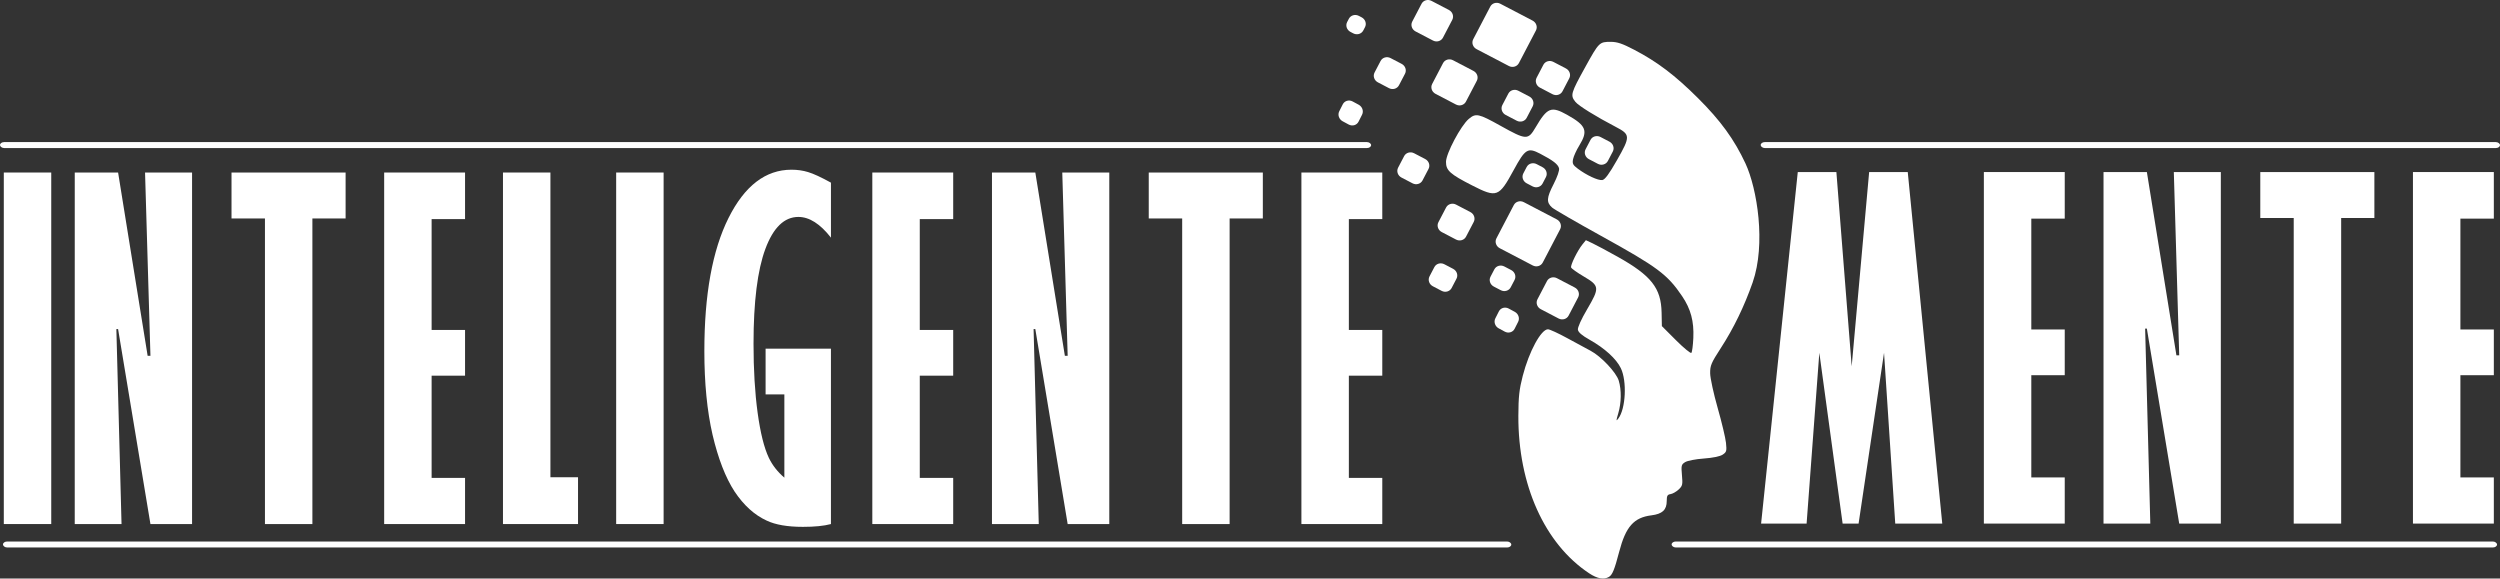
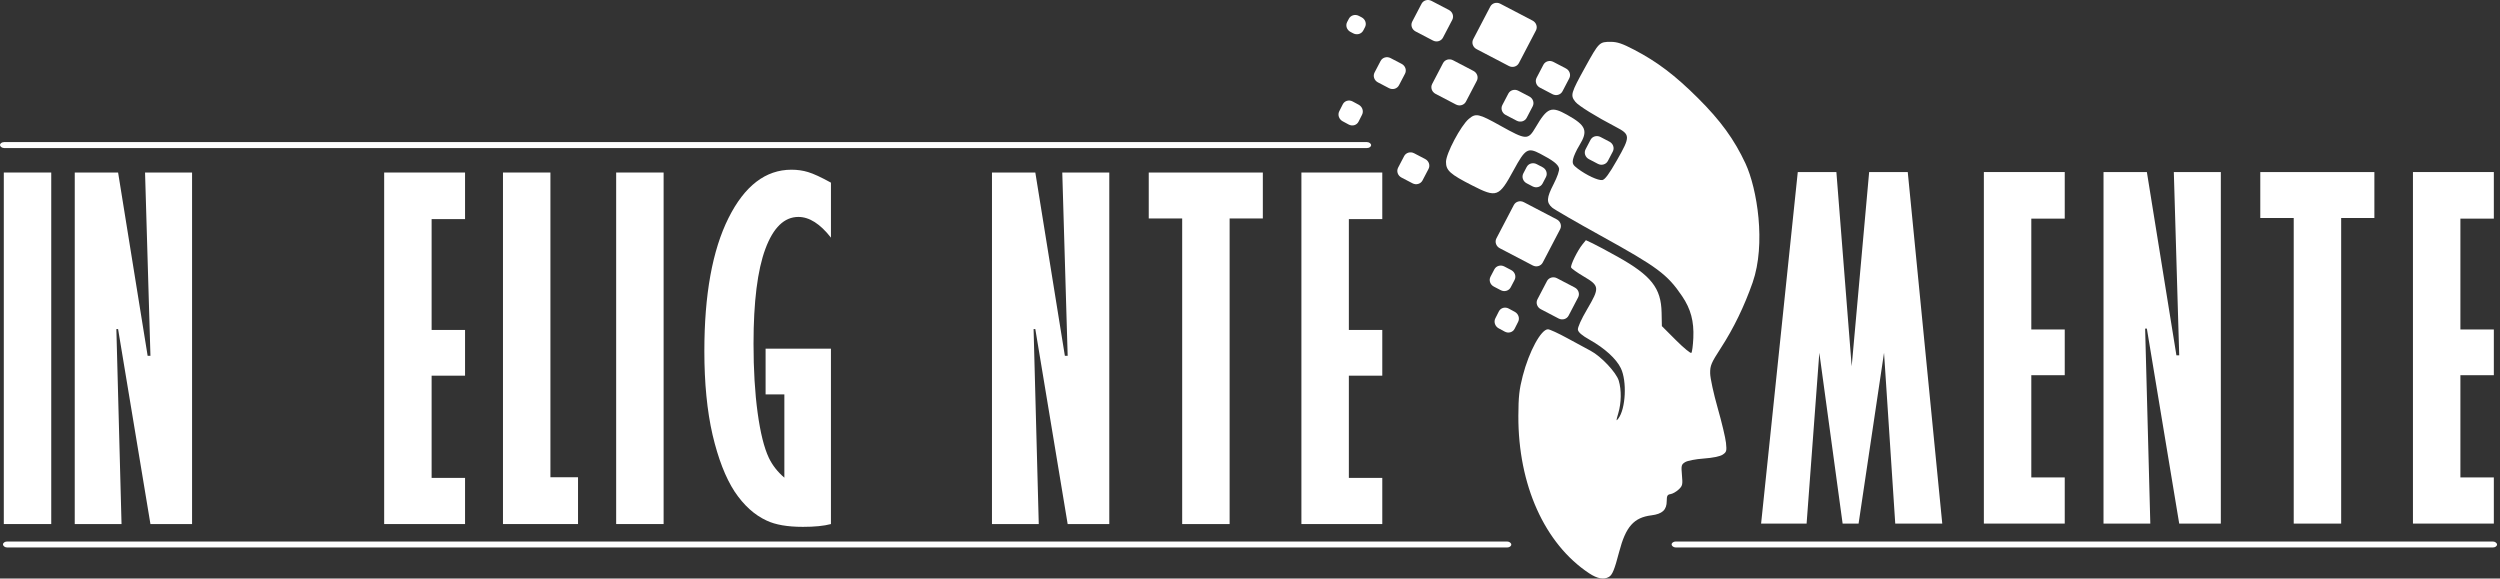
<svg xmlns="http://www.w3.org/2000/svg" xmlns:ns1="http://sodipodi.sourceforge.net/DTD/sodipodi-0.dtd" xmlns:ns2="http://www.inkscape.org/namespaces/inkscape" width="279.388mm" height="64.652mm" viewBox="0 0 279.388 64.652" version="1.1" id="svg8" ns1:docname="inteligentemente_logo_blanco.svg" ns2:version="0.92.4 (5da689c313, 2019-01-14)">
  <rect x="0" y="0" width="279.388" height="64.652" fill="#333333" stroke="none" />
  <defs id="defs2" />
  <ns1:namedview id="base" pagecolor="#ffffff" bordercolor="#666666" borderopacity="1.0" ns2:pageopacity="0.0" ns2:pageshadow="2" ns2:zoom="0.75811351" ns2:cx="316.15391" ns2:cy="33.806245" ns2:document-units="mm" ns2:current-layer="layer1" showgrid="false" ns2:window-width="1920" ns2:window-height="1025" ns2:window-x="1912" ns2:window-y="-8" ns2:window-maximized="1" showguides="true" ns2:guide-bbox="true" fit-margin-top="0" fit-margin-left="0" fit-margin-right="0" fit-margin-bottom="0">
    <ns1:guide position="184.739,217.288" orientation="0,1" id="guide2114" ns2:locked="false" />
  </ns1:namedview>
  <g ns2:label="Capa 1" ns2:groupmode="layer" id="layer1" transform="translate(-9.096,-148.792)">
    <g style="stroke-width:2.507" transform="matrix(-0.373,-0.141,-0.141,0.373,240.894,28.234)" id="g1170" />
    <g aria-label="INTELIGENTE" style="font-style:normal;font-variant:normal;font-weight:normal;font-stretch:normal;font-size:49.36px;line-height:1.25;font-family:'Gill Sans MT Condensed';-inkscape-font-specification:'Gill Sans MT Condensed, ';letter-spacing:0px;word-spacing:0px;fill:#ffffff;fill-opacity:1;stroke:none;stroke-width:0.265" id="text1485">
      <path d="m 9.521,168.072 h 5.302 v 39.285 H 9.521 Z" style="fill:#ffffff;fill-opacity:1;stroke-width:0.265" id="path869" ns2:connector-curvature="0" />
      <path d="m 17.45,168.072 h 4.844 l 3.302,20.486 h 0.313 l -0.603,-20.486 h 5.254 v 39.285 h -4.652 l -3.615,-21.788 h -0.193 l 0.578,21.788 h -5.23 z" style="letter-spacing:2.455px;fill:#ffffff;fill-opacity:1;stroke-width:0.265" id="path871" ns2:connector-curvature="0" />
-       <path d="m 34.969,168.072 h 12.75 v 5.134 h -3.712 v 34.152 h -5.302 v -34.152 h -3.736 z" style="letter-spacing:2.455px;fill:#ffffff;fill-opacity:1;stroke-width:0.265" id="path873" ns2:connector-curvature="0" />
      <path d="m 52.029,168.072 h 9.038 v 5.206 h -3.736 v 12.388 h 3.736 v 5.11 h -3.736 v 11.424 h 3.736 v 5.158 h -9.038 z" style="letter-spacing:2.455px;fill:#ffffff;fill-opacity:1;stroke-width:0.265" id="path875" ns2:connector-curvature="0" />
      <path d="m 65.306,168.072 h 5.302 v 34.055 h 3.085 v 5.23 h -8.387 z" style="letter-spacing:2.455px;fill:#ffffff;fill-opacity:1;stroke-width:0.265" id="path877" ns2:connector-curvature="0" />
      <path d="m 77.956,168.072 h 5.302 v 39.285 h -5.302 z" style="letter-spacing:2.455px;fill:#ffffff;fill-opacity:1;stroke-width:0.265" id="path879" ns2:connector-curvature="0" />
      <path d="m 101.958,207.358 q -1.157,0.313 -3.133,0.313 -2.579,0 -4.049,-0.699 -2.049,-0.94 -3.591,-3.254 -1.518,-2.338 -2.458,-6.339 -0.916,-4.001 -0.916,-9.351 0,-9.472 2.699,-14.871 2.699,-5.399 7.038,-5.399 0.988,0 1.856,0.265 0.892,0.265 2.555,1.181 v 6.146 q -1.808,-2.314 -3.639,-2.314 -2.362,0 -3.688,3.567 -1.326,3.567 -1.326,10.605 0,4.362 0.458,7.712 0.458,3.35 1.253,5.037 0.603,1.253 1.735,2.217 v -9.303 h -2.097 v -5.11 h 7.303 z" style="letter-spacing:2.455px;fill:#ffffff;fill-opacity:1;stroke-width:0.265" id="path881" ns2:connector-curvature="0" />
-       <path d="m 106.582,168.072 h 9.038 v 5.206 h -3.736 v 12.388 h 3.736 v 5.11 h -3.736 v 11.424 h 3.736 v 5.158 h -9.038 z" style="letter-spacing:2.455px;fill:#ffffff;fill-opacity:1;stroke-width:0.265" id="path883" ns2:connector-curvature="0" />
      <path d="m 119.955,168.072 h 4.844 l 3.302,20.486 h 0.313 l -0.603,-20.486 h 5.254 v 39.285 h -4.652 l -3.615,-21.788 h -0.193 l 0.578,21.788 h -5.23 z" style="letter-spacing:2.455px;fill:#ffffff;fill-opacity:1;stroke-width:0.265" id="path885" ns2:connector-curvature="0" />
      <path d="m 137.474,168.072 h 12.75 v 5.134 h -3.712 v 34.152 h -5.302 v -34.152 h -3.736 z" style="letter-spacing:2.455px;fill:#ffffff;fill-opacity:1;stroke-width:0.265" id="path887" ns2:connector-curvature="0" />
      <path d="m 154.535,168.072 h 9.038 v 5.206 h -3.736 v 12.388 h 3.736 v 5.11 h -3.736 v 11.424 h 3.736 v 5.158 h -9.038 z" style="letter-spacing:2.455px;fill:#ffffff;fill-opacity:1;stroke-width:0.265" id="path889" ns2:connector-curvature="0" />
    </g>
    <g aria-label="MENTE" style="font-style:normal;font-variant:normal;font-weight:normal;font-stretch:normal;font-size:49.36px;line-height:1.25;font-family:'Gill Sans MT Condensed';-inkscape-font-specification:'Gill Sans MT Condensed, ';letter-spacing:0px;word-spacing:0px;fill:#ffffff;fill-opacity:1;stroke:none;stroke-width:0.265" id="text1491">
      <path d="m 210.007,168.019 h 4.314 l 1.711,21.715 1.952,-21.715 h 4.314 l 3.856,39.285 h -5.254 l -1.253,-19.088 -2.844,19.088 h -1.784 l -2.603,-19.088 -1.422,19.088 h -5.085 z" style="letter-spacing:2.455px;fill:#ffffff;fill-opacity:1;stroke-width:0.265" id="path858" ns2:connector-curvature="0" />
      <path d="m 230.803,168.019 h 9.038 v 5.206 h -3.736 v 12.388 h 3.736 v 5.11 h -3.736 v 11.424 h 3.736 v 5.158 h -9.038 z" style="letter-spacing:2.455px;fill:#ffffff;fill-opacity:1;stroke-width:0.265" id="path860" ns2:connector-curvature="0" />
      <path d="m 244.176,168.019 h 4.844 l 3.302,20.486 h 0.313 l -0.603,-20.486 h 5.254 v 39.285 h -4.652 l -3.615,-21.788 h -0.193 l 0.578,21.788 h -5.23 z" style="letter-spacing:2.455px;fill:#ffffff;fill-opacity:1;stroke-width:0.265" id="path862" ns2:connector-curvature="0" />
      <path d="m 261.695,168.019 h 12.75 v 5.134 h -3.712 v 34.152 h -5.302 v -34.152 h -3.736 z" style="letter-spacing:2.455px;fill:#ffffff;fill-opacity:1;stroke-width:0.265" id="path864" ns2:connector-curvature="0" />
      <path d="m 278.756,168.019 h 9.038 v 5.206 h -3.736 v 12.388 h 3.736 v 5.11 h -3.736 v 11.424 h 3.736 v 5.158 h -9.038 z" style="letter-spacing:2.455px;fill:#ffffff;fill-opacity:1;stroke-width:0.265" id="path866" ns2:connector-curvature="0" />
    </g>
    <path ns1:nodetypes="cscsccccsccsccccccscccsccccccscccsscccccccccccccccccccccccccsscccc" ns2:connector-curvature="0" id="path1441" d="m 188.902,213.264 c 0.385,-0.225 0.622,-0.807 1.145,-2.805 0.734,-2.808 1.637,-3.83 3.598,-4.075 1.229,-0.153 1.717,-0.61 1.717,-1.606 0,-0.576 0.077,-0.716 0.419,-0.765 0.231,-0.033 0.637,-0.261 0.903,-0.508 0.441,-0.409 0.474,-0.55 0.378,-1.613 -0.097,-1.073 -0.07,-1.187 0.355,-1.453 0.258,-0.161 1.176,-0.339 2.085,-0.404 1.001,-0.071 1.809,-0.237 2.105,-0.431 0.437,-0.286 0.471,-0.406 0.377,-1.321 -0.057,-0.553 -0.475,-2.307 -0.929,-3.898 -0.454,-1.591 -0.832,-3.329 -0.84,-3.863 -0.013,-0.877 0.105,-1.157 1.216,-2.873 1.41,-2.177 2.601,-4.635 3.53,-7.283 1.506,-4.318 0.506,-10.495 -0.798,-13.303 -1.256,-2.692 -2.785,-4.796 -5.309,-7.307 -2.571,-2.557 -4.546,-4.054 -7.125,-5.402 -1.328,-0.694 -1.9,-0.887 -2.624,-0.887 -1.272,0 -1.313,0.041 -2.842,2.806 -1.635,2.958 -1.693,3.163 -1.105,3.906 0.337,0.425 2.313,1.651 4.485,2.781 1.667,0.868 1.676,1.063 0.166,3.714 -0.894,1.57 -1.355,2.195 -1.651,2.238 -0.46,0.067 -1.753,-0.533 -2.733,-1.268 -0.557,-0.418 -0.632,-0.569 -0.531,-1.071 0.064,-0.321 0.378,-1.008 0.697,-1.526 1.009,-1.64 0.771,-2.235 -1.371,-3.43 -1.773,-0.989 -2.209,-0.814 -3.515,1.408 -0.846,1.439 -1.037,1.43 -3.92,-0.178 -2.454,-1.368 -2.755,-1.433 -3.547,-0.766 -0.884,0.744 -2.542,3.867 -2.545,4.797 -0.004,0.964 0.453,1.376 2.917,2.632 2.764,1.409 2.996,1.324 4.649,-1.717 1.289,-2.371 1.571,-2.546 2.954,-1.826 1.426,0.742 1.994,1.179 2.111,1.626 0.062,0.236 -0.183,0.949 -0.616,1.794 -0.78,1.52 -0.809,2.021 -0.155,2.601 0.234,0.207 2.689,1.627 5.457,3.155 6.319,3.489 7.424,4.311 9.072,6.748 0.967,1.43 1.336,2.808 1.251,4.673 -0.038,0.832 -0.137,1.581 -0.22,1.664 -0.083,0.083 -0.859,-0.556 -1.724,-1.421 l -1.572,-1.572 -0.03,-1.515 c -0.054,-2.736 -1.155,-4.134 -4.91,-6.235 -1.133,-0.634 -2.396,-1.31 -2.806,-1.503 l -0.745,-0.35 -0.388,0.479 c -0.548,0.677 -1.351,2.31 -1.263,2.571 0.04,0.121 0.677,0.574 1.414,1.008 1.769,1.04 1.791,1.258 0.372,3.67 -0.646,1.097 -1.064,2.024 -1.028,2.275 0.042,0.291 0.454,0.645 1.319,1.131 1.679,0.944 2.971,2.122 3.479,3.171 0.702,1.45 0.549,4.543 -0.279,5.627 -0.259,0.34 -0.26,0.276 -0.006,-0.587 0.348,-1.181 0.368,-2.593 0.054,-3.644 -0.276,-0.921 -1.977,-2.725 -3.151,-3.343 -0.426,-0.224 -1.593,-0.855 -2.593,-1.403 -1,-0.548 -1.976,-0.996 -2.167,-0.996 -0.772,0 -2.116,2.482 -2.82,5.208 -0.391,1.513 -0.481,2.339 -0.489,4.468 -0.029,7.708 2.935,14.297 7.912,17.593 0.912,0.604 1.641,0.737 2.213,0.402 z" style="fill:#ffffff;fill-opacity:1;stroke-width:1" />
    <path style="opacity:1;fill:#ffffff;fill-opacity:1;stroke:none;stroke-width:0.4;stroke-miterlimit:4;stroke-dasharray:none;stroke-opacity:1" d="m 164.5,155.284 1.239,0.647 c 0.413,0.216 0.579,0.707 0.373,1.102 l -0.673,1.288 c -0.206,0.395 -0.705,0.539 -1.117,0.323 l -1.239,-0.647 c -0.413,-0.216 -0.579,-0.707 -0.373,-1.102 l 0.673,-1.288 c 0.206,-0.395 0.705,-0.539 1.117,-0.323 z" id="rect1529" ns2:connector-curvature="0" />
    <path style="opacity:1;fill:#ffffff;fill-opacity:1;stroke:none;stroke-width:0.4;stroke-miterlimit:4;stroke-dasharray:none;stroke-opacity:1" d="m 160.955,150.566 0.313,0.163 c 0.413,0.216 0.579,0.707 0.373,1.102 l -0.192,0.367 c -0.206,0.395 -0.705,0.539 -1.117,0.323 l -0.313,-0.163 c -0.413,-0.216 -0.579,-0.707 -0.373,-1.102 l 0.192,-0.367 c 0.206,-0.395 0.705,-0.539 1.117,-0.323 z" id="rect1541" ns2:connector-curvature="0" />
    <path style="opacity:1;fill:#ffffff;fill-opacity:1;stroke:none;stroke-width:0.4;stroke-miterlimit:4;stroke-dasharray:none;stroke-opacity:1" d="m 160.26,160.131 0.676,0.365 c 0.41,0.221 0.578,0.719 0.377,1.116 l -0.394,0.779 c -0.201,0.397 -0.692,0.539 -1.102,0.318 l -0.676,-0.365 c -0.41,-0.221 -0.578,-0.719 -0.377,-1.116 l 0.394,-0.779 c 0.201,-0.397 0.692,-0.539 1.102,-0.318 z" id="rect1543" ns2:connector-curvature="0" />
    <path style="opacity:1;fill:#ffffff;fill-opacity:1;stroke:none;stroke-width:0.4;stroke-miterlimit:4;stroke-dasharray:none;stroke-opacity:1" d="m 167.131,165.919 1.239,0.647 c 0.413,0.216 0.579,0.707 0.373,1.102 l -0.673,1.288 c -0.206,0.395 -0.705,0.539 -1.117,0.323 l -1.239,-0.647 c -0.413,-0.216 -0.579,-0.707 -0.373,-1.102 l 0.673,-1.288 c 0.206,-0.395 0.705,-0.539 1.117,-0.323 z" id="rect1547" ns2:connector-curvature="0" />
    <path style="opacity:1;fill:#ffffff;fill-opacity:1;stroke:none;stroke-width:0.4;stroke-miterlimit:4;stroke-dasharray:none;stroke-opacity:1" d="m 177.703,183.275 0.676,0.365 c 0.41,0.221 0.578,0.719 0.377,1.116 l -0.394,0.779 c -0.201,0.397 -0.692,0.539 -1.102,0.318 l -0.676,-0.365 c -0.41,-0.221 -0.578,-0.719 -0.377,-1.116 l 0.394,-0.779 c 0.201,-0.397 0.692,-0.539 1.102,-0.318 z" id="rect1549" ns2:connector-curvature="0" />
    <path style="opacity:1;fill:#ffffff;fill-opacity:1;stroke:none;stroke-width:0.4;stroke-miterlimit:4;stroke-dasharray:none;stroke-opacity:1" d="m 171.48,155.525 2.285,1.194 c 0.413,0.216 0.579,0.707 0.373,1.102 l -1.216,2.328 c -0.206,0.395 -0.705,0.539 -1.117,0.323 l -2.285,-1.194 c -0.413,-0.216 -0.579,-0.707 -0.373,-1.102 l 1.216,-2.328 c 0.206,-0.395 0.705,-0.539 1.117,-0.323 z" id="rect1551" ns2:connector-curvature="0" />
    <path style="opacity:1;fill:#ffffff;fill-opacity:1;stroke:none;stroke-width:0.4;stroke-miterlimit:4;stroke-dasharray:none;stroke-opacity:1" d="m 176.758,149.207 3.614,1.888 c 0.413,0.216 0.579,0.707 0.373,1.102 l -1.907,3.649 c -0.206,0.395 -0.705,0.539 -1.117,0.323 l -3.614,-1.888 c -0.413,-0.216 -0.579,-0.707 -0.373,-1.102 l 1.907,-3.649 c 0.206,-0.395 0.705,-0.539 1.117,-0.323 z" id="rect1563" ns2:connector-curvature="0" />
-     <path style="opacity:1;fill:#ffffff;fill-opacity:1;stroke:none;stroke-width:0.4;stroke-miterlimit:4;stroke-dasharray:none;stroke-opacity:1" d="m 170.508,178.322 0.985,0.515 c 0.413,0.216 0.579,0.707 0.373,1.102 l -0.541,1.036 c -0.206,0.395 -0.705,0.539 -1.117,0.323 l -0.985,-0.515 c -0.413,-0.216 -0.579,-0.707 -0.373,-1.102 l 0.541,-1.036 c 0.206,-0.395 0.705,-0.539 1.117,-0.323 z" id="rect1581" ns2:connector-curvature="0" />
-     <path style="opacity:1;fill:#ffffff;fill-opacity:1;stroke:none;stroke-width:0.4;stroke-miterlimit:4;stroke-dasharray:none;stroke-opacity:1" d="m 171.821,171.658 1.598,0.835 c 0.413,0.216 0.579,0.707 0.373,1.102 l -0.859,1.645 c -0.206,0.395 -0.705,0.539 -1.117,0.323 l -1.598,-0.835 c -0.413,-0.216 -0.579,-0.707 -0.373,-1.102 l 0.859,-1.645 c 0.206,-0.395 0.705,-0.539 1.117,-0.323 z" id="rect1585" ns2:connector-curvature="0" />
    <path style="opacity:1;fill:#ffffff;fill-opacity:1;stroke:none;stroke-width:0.4;stroke-miterlimit:4;stroke-dasharray:none;stroke-opacity:1" d="m 177.213,178.572 0.771,0.403 c 0.413,0.216 0.579,0.707 0.373,1.102 l -0.43,0.822 c -0.206,0.395 -0.705,0.539 -1.117,0.323 l -0.771,-0.403 c -0.413,-0.216 -0.579,-0.707 -0.373,-1.102 l 0.43,-0.822 c 0.206,-0.395 0.705,-0.539 1.117,-0.323 z" id="rect1591" ns2:connector-curvature="0" />
    <path style="opacity:1;fill:#ffffff;fill-opacity:1;stroke:none;stroke-width:0.4;stroke-miterlimit:4;stroke-dasharray:none;stroke-opacity:1" d="m 178.775,158.932 1.232,0.644 c 0.413,0.216 0.579,0.707 0.373,1.102 l -0.669,1.281 c -0.206,0.395 -0.705,0.539 -1.117,0.323 l -1.232,-0.644 c -0.413,-0.216 -0.579,-0.707 -0.373,-1.102 l 0.669,-1.281 c 0.206,-0.395 0.705,-0.539 1.117,-0.323 z" id="rect1624" ns2:connector-curvature="0" />
    <path style="opacity:1;fill:#ffffff;fill-opacity:1;stroke:none;stroke-width:0.4;stroke-miterlimit:4;stroke-dasharray:none;stroke-opacity:1" d="m 180.825,167.134 0.664,0.347 c 0.413,0.216 0.579,0.707 0.373,1.102 l -0.374,0.717 c -0.206,0.395 -0.705,0.539 -1.117,0.323 l -0.664,-0.347 c -0.413,-0.216 -0.579,-0.707 -0.373,-1.102 l 0.374,-0.717 c 0.206,-0.395 0.705,-0.539 1.117,-0.323 z" id="rect1628" ns2:connector-curvature="0" />
    <path style="opacity:1;fill:#ffffff;fill-opacity:1;stroke:none;stroke-width:0.4;stroke-miterlimit:4;stroke-dasharray:none;stroke-opacity:1" d="m 179.389,171.385 3.687,1.926 c 0.413,0.216 0.579,0.707 0.373,1.102 l -1.944,3.722 c -0.206,0.395 -0.705,0.539 -1.117,0.323 l -3.687,-1.926 c -0.413,-0.216 -0.579,-0.707 -0.373,-1.102 l 1.944,-3.722 c 0.206,-0.395 0.705,-0.539 1.117,-0.323 z" id="rect1638" ns2:connector-curvature="0" />
    <path style="opacity:1;fill:#ffffff;fill-opacity:1;stroke:none;stroke-width:0.4;stroke-miterlimit:4;stroke-dasharray:none;stroke-opacity:1" d="m 182.693,155.709 1.404,0.733 c 0.413,0.216 0.579,0.707 0.373,1.102 l -0.758,1.452 c -0.206,0.395 -0.705,0.539 -1.117,0.323 l -1.404,-0.733 c -0.413,-0.216 -0.579,-0.707 -0.373,-1.102 l 0.758,-1.452 c 0.206,-0.395 0.705,-0.539 1.117,-0.323 z" id="rect1644" ns2:connector-curvature="0" />
    <path style="opacity:1;fill:#ffffff;fill-opacity:1;stroke:none;stroke-width:0.4;stroke-miterlimit:4;stroke-dasharray:none;stroke-opacity:1" d="m 183.094,179.883 1.993,1.041 c 0.413,0.216 0.579,0.707 0.373,1.102 l -1.064,2.037 c -0.206,0.395 -0.705,0.539 -1.117,0.323 l -1.993,-1.041 c -0.413,-0.216 -0.579,-0.707 -0.373,-1.102 l 1.064,-2.037 c 0.206,-0.395 0.705,-0.539 1.117,-0.323 z" id="rect1652" ns2:connector-curvature="0" />
    <path style="opacity:1;fill:#ffffff;fill-opacity:1;stroke:none;stroke-width:0.4;stroke-miterlimit:4;stroke-dasharray:none;stroke-opacity:1" d="m 187.959,164.101 1.003,0.524 c 0.413,0.216 0.579,0.707 0.373,1.102 l -0.55,1.053 c -0.206,0.395 -0.705,0.539 -1.117,0.323 l -1.003,-0.524 c -0.413,-0.216 -0.579,-0.707 -0.373,-1.102 l 0.55,-1.053 c 0.206,-0.395 0.705,-0.539 1.117,-0.323 z" id="rect1660" ns2:connector-curvature="0" />
    <path style="opacity:1;fill:#ffffff;fill-opacity:1;stroke:none;stroke-width:0.4;stroke-miterlimit:4;stroke-dasharray:none;stroke-opacity:1" d="m 169.077,148.892 1.944,1.016 c 0.413,0.216 0.579,0.707 0.373,1.102 l -1.039,1.989 c -0.206,0.395 -0.705,0.539 -1.117,0.323 l -1.944,-1.016 c -0.413,-0.216 -0.579,-0.707 -0.373,-1.102 l 1.039,-1.989 c 0.206,-0.395 0.705,-0.539 1.117,-0.323 z" id="rect1710" ns2:connector-curvature="0" />
    <rect style="opacity:1;fill:#ffffff;fill-opacity:1;stroke:none;stroke-width:0.4;stroke-miterlimit:4;stroke-dasharray:none;stroke-opacity:1" id="rect853" width="168.562" height="0.664" x="9.428" y="209.31" rx="0.458" ry="0.362" />
    <rect style="opacity:1;fill:#ffffff;fill-opacity:1;stroke:none;stroke-width:0.4;stroke-miterlimit:4;stroke-dasharray:none;stroke-opacity:1" id="rect853-6" width="92.245" height="0.664" x="195.908" y="209.31" rx="0.458" ry="0.362" />
    <rect ry="0.362" rx="0.458" y="164.672" x="9.096" height="0.664" width="153.229" id="rect888" style="opacity:1;fill:#ffffff;fill-opacity:1;stroke:none;stroke-width:0.4;stroke-miterlimit:4;stroke-dasharray:none;stroke-opacity:1" />
-     <rect ry="0.362" rx="0.458" y="164.672" x="205.862" height="0.664" width="82.622" id="rect890" style="opacity:1;fill:#ffffff;fill-opacity:1;stroke:none;stroke-width:0.4;stroke-miterlimit:4;stroke-dasharray:none;stroke-opacity:1" />
  </g>
</svg>